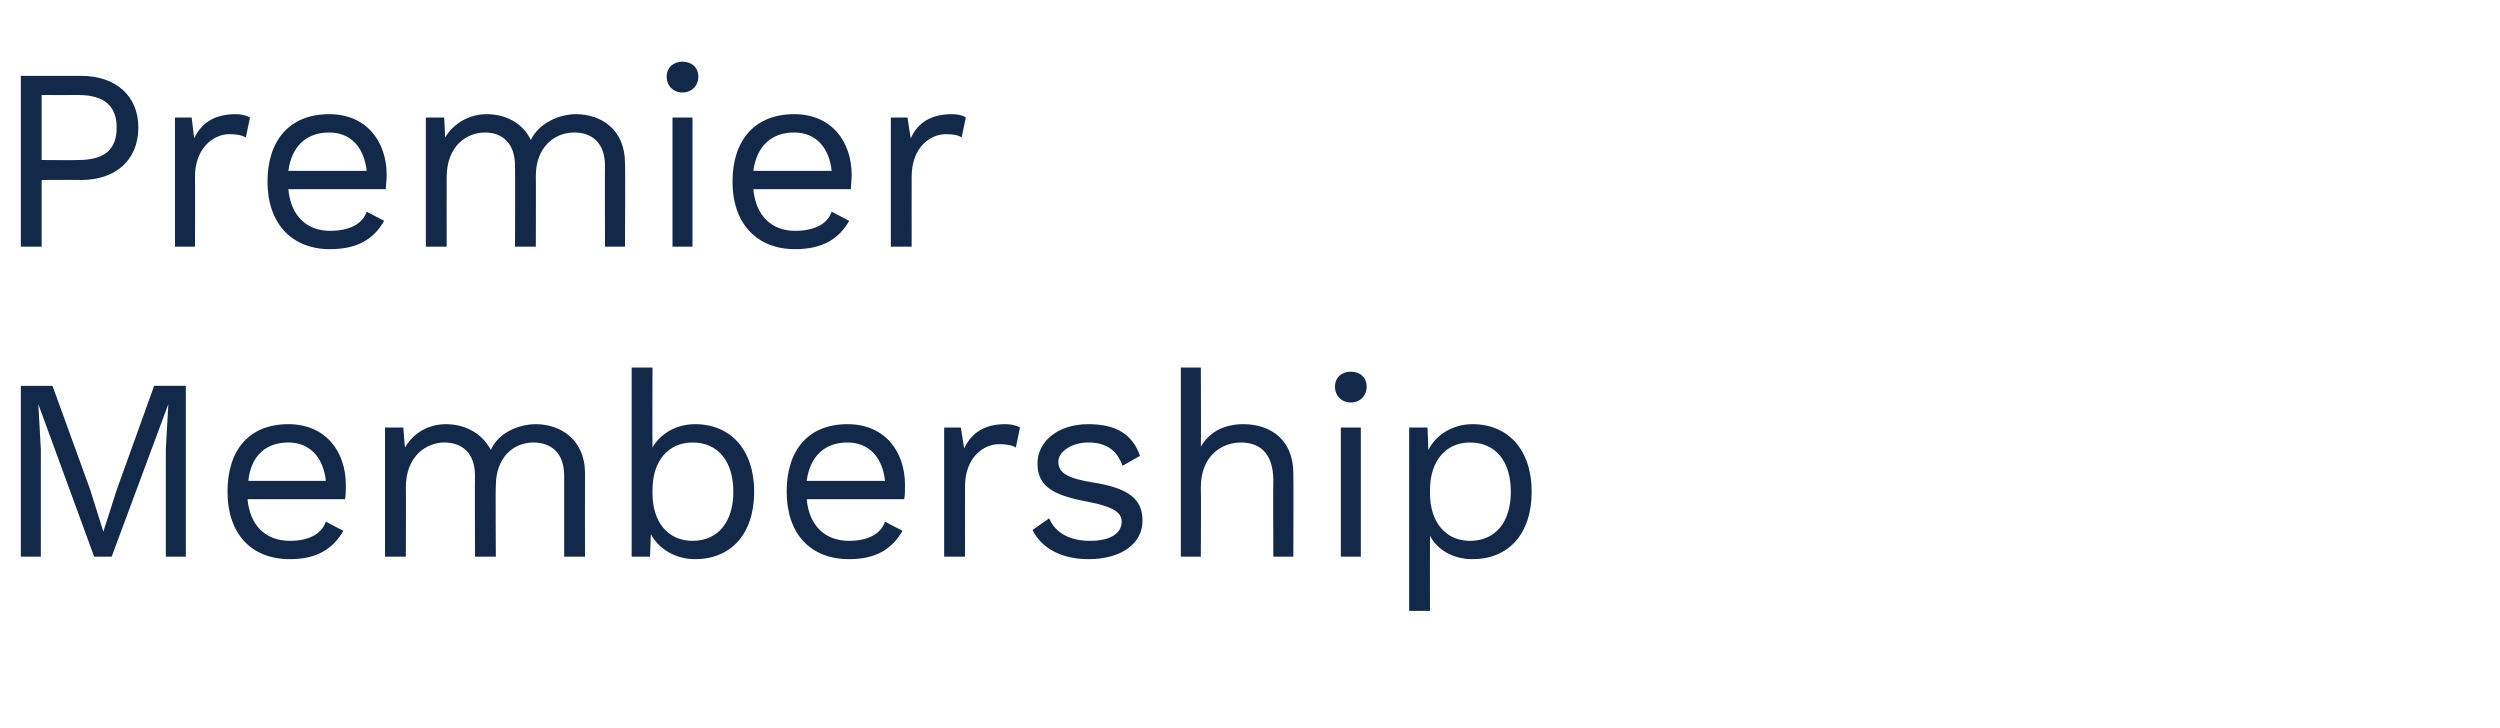
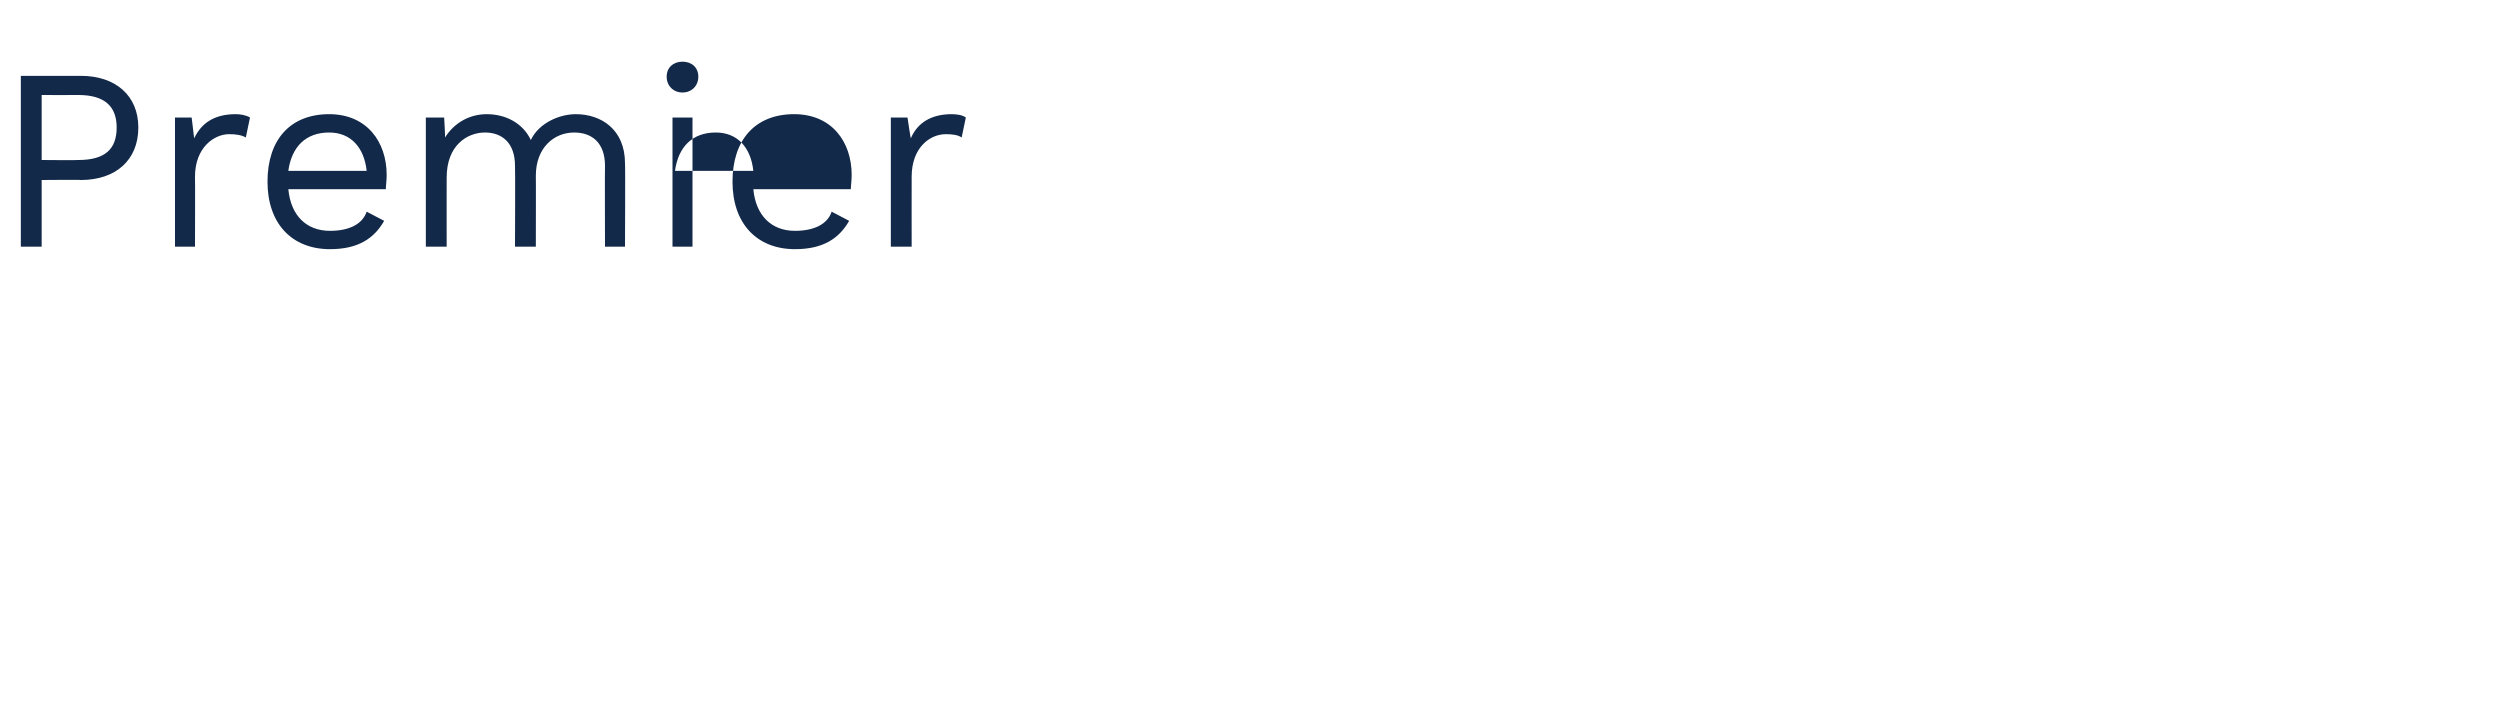
<svg xmlns="http://www.w3.org/2000/svg" version="1.1" width="300px" height="87.4px" viewBox="0 -6 300 87.4" style="top:-6px">
  <desc>Premier Membership</desc>
  <defs />
  <g id="Polygon83884">
-     <path d="m22.3 60.8l-2.4 0l0-12.9l.3-5.4l0 0l-6.8 18.3l-2.1 0l-6.7-18.3l0 0l.3 5.4l0 12.9l-2.4 0l0-20.5l3.8 0l4.5 12.4l1.6 5.1l0 0l1.6-5l4.5-12.5l3.8 0l0 20.5zm19.1-6.9c0 0-11.7 0-11.7 0c.3 3.2 2.2 5 5.1 5c2.2 0 3.8-.8 4.3-2.3c0 0 2.1 1.1 2.1 1.1c-1.2 2.1-3.1 3.4-6.4 3.4c-4.7 0-7.5-3.1-7.5-8.1c0-5 2.6-8.1 7.3-8.1c4.5 0 6.9 3.3 6.9 7.3c0 .7 0 1.3-.1 1.7zm-11.6-2.2c0 0 9.3 0 9.3 0c-.3-2.8-1.9-4.6-4.5-4.6c-2.8 0-4.5 1.7-4.8 4.6zm40.4-.9c-.02.04 0 10 0 10l-2.5 0c0 0 0-9.71 0-9.7c0-2.8-1.6-4-3.7-4c-2.4 0-4.5 1.8-4.5 5.2c-.05-.03 0 8.5 0 8.5l-2.5 0c0 0-.03-9.71 0-9.7c0-2.8-1.6-4-3.7-4c-2 0-4.6 1.5-4.6 5.4c.03-.02 0 8.3 0 8.3l-2.5 0l0-15.5l2.2 0c0 0 .17 2.38.2 2.4c1.1-1.9 3-2.8 4.9-2.8c2.2 0 4.3 1 5.4 3.1c.9-2.1 3.4-3.1 5.4-3.1c2.9 0 5.9 1.8 5.9 5.9zm20.3 2.2c0 5.1-2.8 8.1-7.1 8.1c-2.4 0-4.4-1.3-5.3-3c.01-.04-.1 2.7-.1 2.7l-2.2 0l0-22.7l2.5 0c0 0-.03 9.58 0 9.6c.9-1.6 2.8-2.8 5.1-2.8c4.3 0 7.1 3.1 7.1 8.1zm-2.5 0c0-3.6-1.8-5.9-4.9-5.9c-2.9 0-4.8 2.2-4.8 5.7c0 0 0 .4 0 .4c0 3.5 1.9 5.7 4.8 5.7c3.1 0 4.9-2.3 4.9-5.9zm20.5.9c0 0-11.7 0-11.7 0c.3 3.2 2.2 5 5.1 5c2.2 0 3.8-.8 4.3-2.3c0 0 2.1 1.1 2.1 1.1c-1.2 2.1-3.1 3.4-6.4 3.4c-4.7 0-7.5-3.1-7.5-8.1c0-5 2.6-8.1 7.3-8.1c4.5 0 6.9 3.3 6.9 7.3c0 .7 0 1.3-.1 1.7zm-11.7-2.2c0 0 9.4 0 9.4 0c-.3-2.8-1.9-4.6-4.5-4.6c-2.8 0-4.5 1.7-4.9 4.6zm25.6-6.4c0 0-.5 2.4-.5 2.4c-.5-.3-1.2-.4-2-.4c-1.9 0-4.1 1.6-4.1 5.1c.01-.01 0 8.4 0 8.4l-2.5 0l0-15.5l2 0c0 0 .39 2.5.4 2.5c.9-1.9 2.5-2.9 4.9-2.9c.6 0 1.3.1 1.8.4zm1.5 12.3c0 0 2-1.4 2-1.4c.8 1.9 2.7 2.7 4.9 2.7c2.6 0 3.8-1 3.8-2.3c0-1.1-1-1.8-4.1-2.4c-4.4-.8-6-2-6-4.6c0-2.5 2.3-4.7 6.1-4.7c3.3 0 5.3 1.2 6.2 3.8c0 0-2.1 1.2-2.1 1.2c-.7-2-2.1-2.8-4.1-2.8c-2 0-3.6 1.1-3.6 2.3c0 1.3 1 2 4.2 2.5c4.3.7 5.9 2 5.9 4.6c0 2.7-2.5 4.6-6.5 4.6c-2.9 0-5.5-1.1-6.7-3.5zm31.3-6.8c.04.04 0 10 0 10l-2.4 0c0 0-.04-9.09 0-9.1c0-3.4-1.7-4.6-3.9-4.6c-2.2 0-4.8 1.5-4.8 5.4c.04.04 0 8.3 0 8.3l-2.4 0l0-22.7l2.4 0c0 0 .04 9.48 0 9.5c1.1-1.9 3-2.7 5.1-2.7c3.3 0 6 1.9 6 5.9zm5-10.4c0-1.1.8-1.8 1.9-1.8c1.1 0 1.9.7 1.9 1.8c0 1.1-.8 1.9-1.9 1.9c-1.1 0-1.9-.8-1.9-1.9zm3.1 20.4l-2.4 0l0-15.5l2.4 0l0 15.5zm20.5-7.8c0 5.1-2.8 8.1-7.1 8.1c-2.3 0-4.2-1.1-5.1-2.8c-.02.04 0 9 0 9l-2.5 0l0-22l2.2 0c0 0 .12 2.66.1 2.7c.9-1.8 2.9-3.1 5.3-3.1c4.3 0 7.1 3.1 7.1 8.1zm-2.5 0c0-3.6-1.8-5.9-4.9-5.9c-2.9 0-4.8 2.2-4.8 5.7c0 0 0 .4 0 .4c0 3.5 1.9 5.7 4.8 5.7c3.1 0 4.9-2.3 4.9-5.9z" stroke="none" fill="#12294a" />
-   </g>
+     </g>
  <g id="Polygon83883">
-     <path d="m16.6 9.3c0 3.9-2.7 6.3-6.9 6.3c.03-.04-4.7 0-4.7 0l0 8l-2.5 0l0-20.5c0 0 7.23 0 7.2 0c4.2 0 6.9 2.4 6.9 6.2zm-2.6 0c0-2.5-1.4-3.9-4.6-3.9c-.04.02-4.4 0-4.4 0l0 7.8c0 0 4.36.04 4.4 0c3.2 0 4.6-1.3 4.6-3.9zm16-1.2c0 0-.5 2.4-.5 2.4c-.5-.3-1.2-.4-2-.4c-1.8 0-4.1 1.6-4.1 5.1c.03-.01 0 8.4 0 8.4l-2.4 0l0-15.5l2 0c0 0 .31 2.5.3 2.5c.9-1.9 2.5-2.9 5-2.9c.5 0 1.2.1 1.7.4zm16.3 8.6c0 0-11.7 0-11.7 0c.3 3.2 2.2 5 5 5c2.3 0 3.9-.8 4.4-2.3c0 0 2.1 1.1 2.1 1.1c-1.2 2.1-3.1 3.4-6.5 3.4c-4.6 0-7.5-3.1-7.5-8.1c0-5 2.7-8.1 7.4-8.1c4.5 0 6.9 3.3 6.9 7.3c0 .7-.1 1.3-.1 1.7zm-11.7-2.2c0 0 9.4 0 9.4 0c-.3-2.8-1.9-4.6-4.5-4.6c-2.8 0-4.5 1.7-4.9 4.6zm40.4-.9c.05.04 0 10 0 10l-2.4 0c0 0-.03-9.71 0-9.7c0-2.8-1.6-4-3.7-4c-2.4 0-4.6 1.8-4.6 5.2c.02-.03 0 8.5 0 8.5l-2.5 0c0 0 .04-9.71 0-9.7c0-2.8-1.6-4-3.6-4c-2.1 0-4.6 1.5-4.6 5.4c-.01-.02 0 8.3 0 8.3l-2.5 0l0-15.5l2.2 0c0 0 .14 2.38.1 2.4c1.2-1.9 3.1-2.8 5-2.8c2.2 0 4.3 1 5.3 3.1c1-2.1 3.5-3.1 5.4-3.1c3 0 5.9 1.8 5.9 5.9zm5-10.4c0-1.1.8-1.8 1.9-1.8c1.1 0 1.9.7 1.9 1.8c0 1.1-.8 1.9-1.9 1.9c-1.1 0-1.9-.8-1.9-1.9zm3.1 20.4l-2.4 0l0-15.5l2.4 0l0 15.5zm19-6.9c0 0-11.7 0-11.7 0c.3 3.2 2.2 5 5 5c2.3 0 3.9-.8 4.4-2.3c0 0 2.1 1.1 2.1 1.1c-1.2 2.1-3.1 3.4-6.5 3.4c-4.6 0-7.5-3.1-7.5-8.1c0-5 2.7-8.1 7.4-8.1c4.5 0 6.9 3.3 6.9 7.3c0 .7-.1 1.3-.1 1.7zm-11.7-2.2c0 0 9.4 0 9.4 0c-.3-2.8-1.9-4.6-4.5-4.6c-2.8 0-4.5 1.7-4.9 4.6zm25.5-6.4c0 0-.5 2.4-.5 2.4c-.4-.3-1.1-.4-1.9-.4c-1.9 0-4.1 1.6-4.1 5.1c-.01-.01 0 8.4 0 8.4l-2.5 0l0-15.5l2 0c0 0 .37 2.5.4 2.5c.8-1.9 2.5-2.9 4.9-2.9c.6 0 1.3.1 1.7.4z" stroke="none" fill="#12294a" />
+     <path d="m16.6 9.3c0 3.9-2.7 6.3-6.9 6.3c.03-.04-4.7 0-4.7 0l0 8l-2.5 0l0-20.5c0 0 7.23 0 7.2 0c4.2 0 6.9 2.4 6.9 6.2zm-2.6 0c0-2.5-1.4-3.9-4.6-3.9c-.04.02-4.4 0-4.4 0l0 7.8c0 0 4.36.04 4.4 0c3.2 0 4.6-1.3 4.6-3.9zm16-1.2c0 0-.5 2.4-.5 2.4c-.5-.3-1.2-.4-2-.4c-1.8 0-4.1 1.6-4.1 5.1c.03-.01 0 8.4 0 8.4l-2.4 0l0-15.5l2 0c0 0 .31 2.5.3 2.5c.9-1.9 2.5-2.9 5-2.9c.5 0 1.2.1 1.7.4zm16.3 8.6c0 0-11.7 0-11.7 0c.3 3.2 2.2 5 5 5c2.3 0 3.9-.8 4.4-2.3c0 0 2.1 1.1 2.1 1.1c-1.2 2.1-3.1 3.4-6.5 3.4c-4.6 0-7.5-3.1-7.5-8.1c0-5 2.7-8.1 7.4-8.1c4.5 0 6.9 3.3 6.9 7.3c0 .7-.1 1.3-.1 1.7zm-11.7-2.2c0 0 9.4 0 9.4 0c-.3-2.8-1.9-4.6-4.5-4.6c-2.8 0-4.5 1.7-4.9 4.6zm40.4-.9c.05.04 0 10 0 10l-2.4 0c0 0-.03-9.71 0-9.7c0-2.8-1.6-4-3.7-4c-2.4 0-4.6 1.8-4.6 5.2c.02-.03 0 8.5 0 8.5l-2.5 0c0 0 .04-9.71 0-9.7c0-2.8-1.6-4-3.6-4c-2.1 0-4.6 1.5-4.6 5.4c-.01-.02 0 8.3 0 8.3l-2.5 0l0-15.5l2.2 0c0 0 .14 2.38.1 2.4c1.2-1.9 3.1-2.8 5-2.8c2.2 0 4.3 1 5.3 3.1c1-2.1 3.5-3.1 5.4-3.1c3 0 5.9 1.8 5.9 5.9zm5-10.4c0-1.1.8-1.8 1.9-1.8c1.1 0 1.9.7 1.9 1.8c0 1.1-.8 1.9-1.9 1.9c-1.1 0-1.9-.8-1.9-1.9zm3.1 20.4l-2.4 0l0-15.5l2.4 0l0 15.5zm19-6.9c0 0-11.7 0-11.7 0c.3 3.2 2.2 5 5 5c2.3 0 3.9-.8 4.4-2.3c0 0 2.1 1.1 2.1 1.1c-1.2 2.1-3.1 3.4-6.5 3.4c-4.6 0-7.5-3.1-7.5-8.1c0-5 2.7-8.1 7.4-8.1c4.5 0 6.9 3.3 6.9 7.3c0 .7-.1 1.3-.1 1.7zm-11.7-2.2c-.3-2.8-1.9-4.6-4.5-4.6c-2.8 0-4.5 1.7-4.9 4.6zm25.5-6.4c0 0-.5 2.4-.5 2.4c-.4-.3-1.1-.4-1.9-.4c-1.9 0-4.1 1.6-4.1 5.1c-.01-.01 0 8.4 0 8.4l-2.5 0l0-15.5l2 0c0 0 .37 2.5.4 2.5c.8-1.9 2.5-2.9 4.9-2.9c.6 0 1.3.1 1.7.4z" stroke="none" fill="#12294a" />
  </g>
</svg>